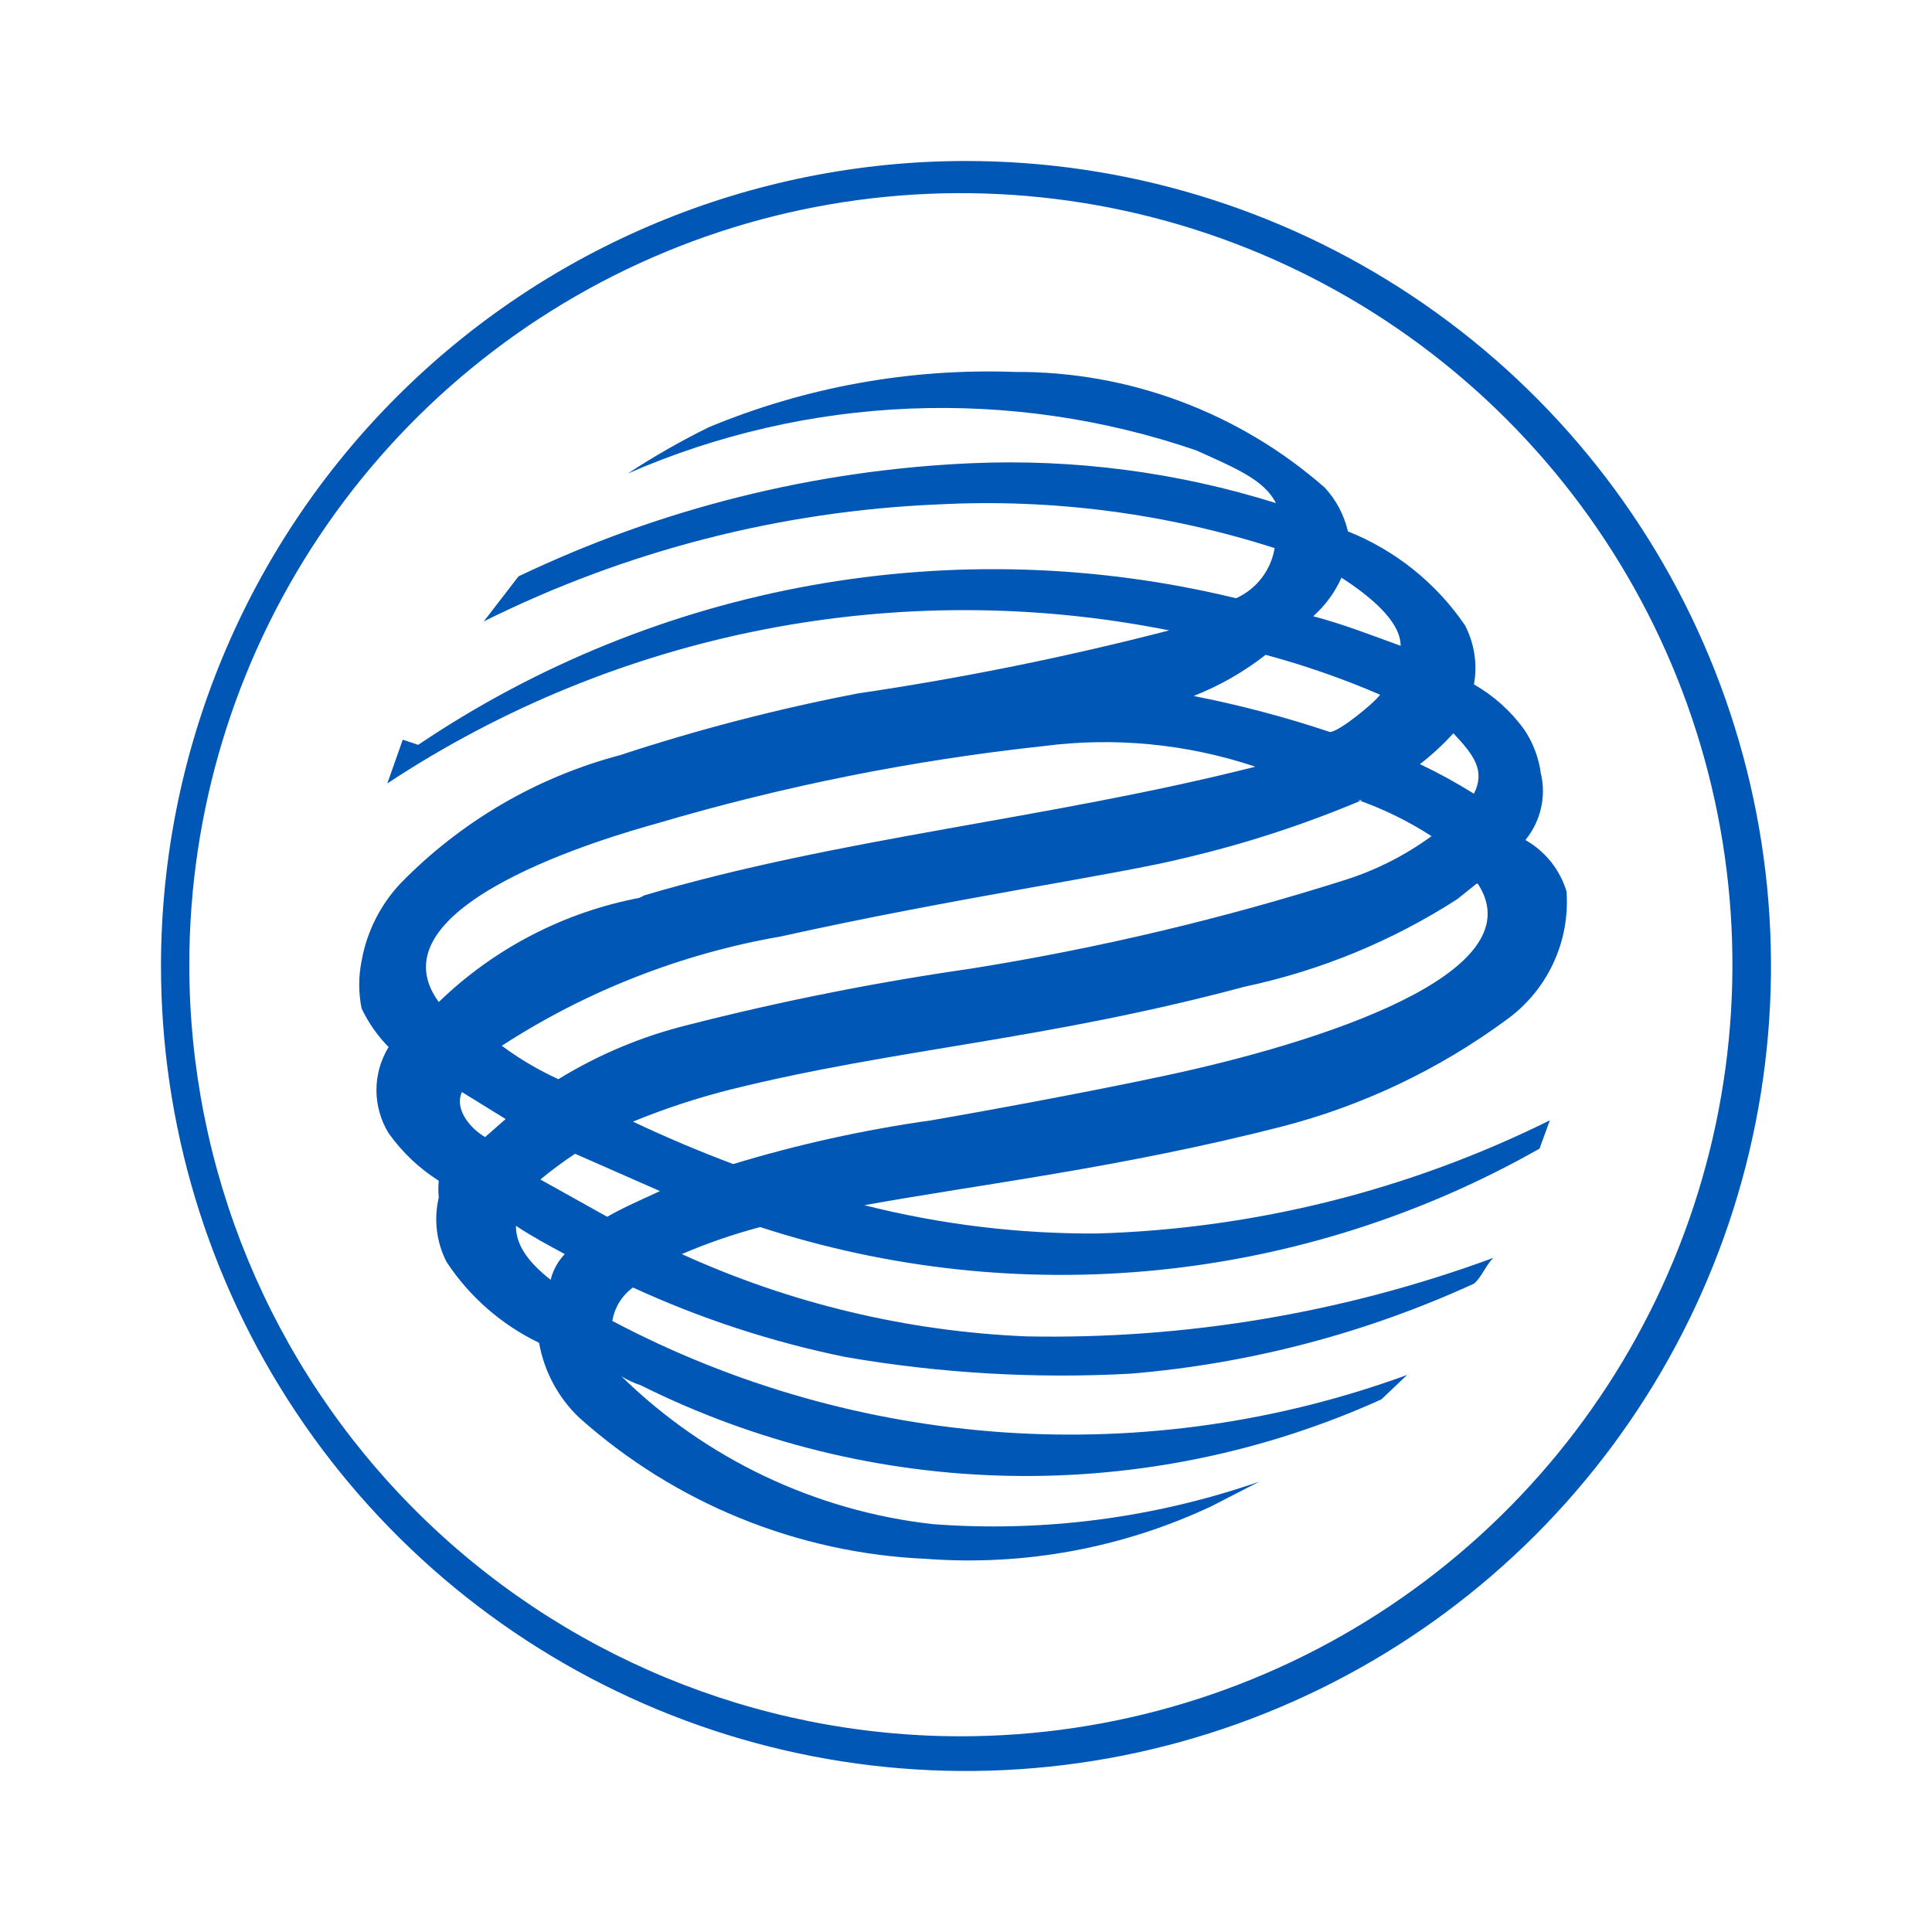
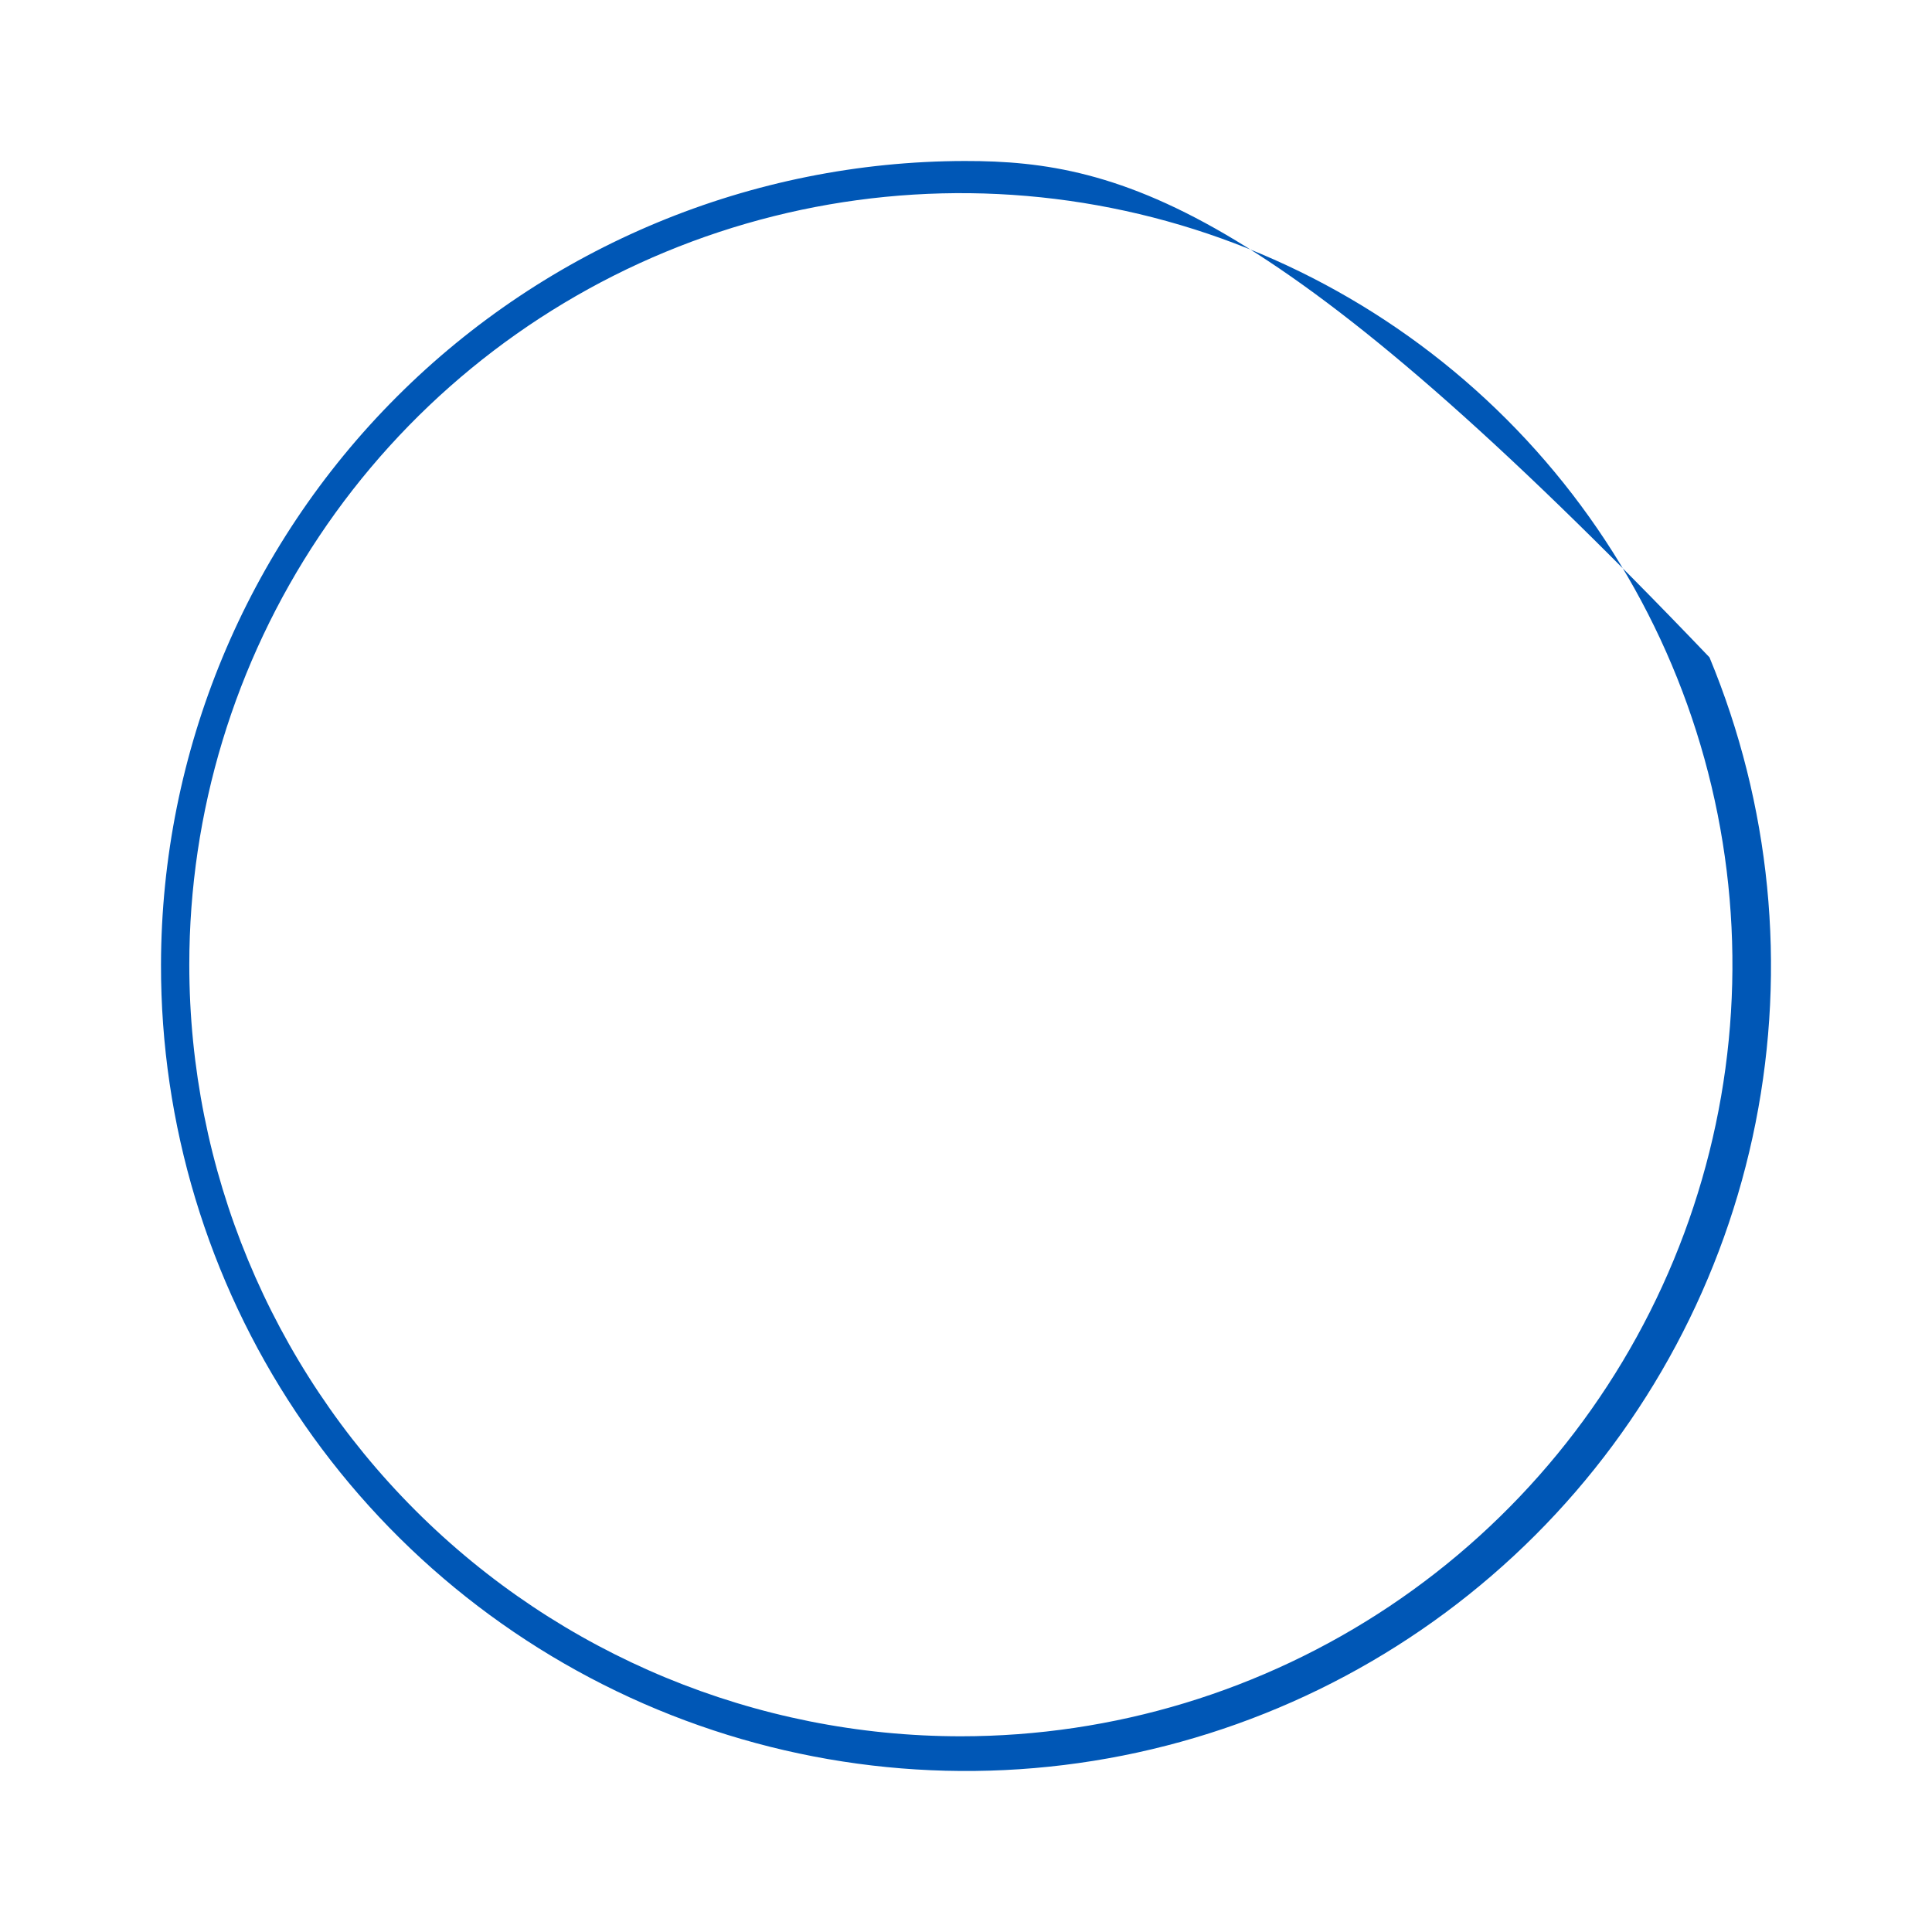
<svg xmlns="http://www.w3.org/2000/svg" width="96" height="96" viewBox="0 0 96 96" fill="none">
  <rect width="96" height="96" fill="white" />
-   <path fill-rule="evenodd" clip-rule="evenodd" d="M9.406 47.936C9.406 40.353 11.654 32.941 15.867 26.636C20.08 20.331 26.067 15.418 33.073 12.516C40.078 9.614 47.787 8.855 55.224 10.334C62.661 11.813 69.492 15.465 74.854 20.827C80.216 26.189 83.867 33.02 85.347 40.457C86.826 47.894 86.067 55.602 83.165 62.608C80.263 69.613 75.349 75.601 69.044 79.814C62.739 84.026 55.327 86.275 47.744 86.275C37.576 86.275 27.825 82.235 20.635 75.045C13.445 67.856 9.406 58.104 9.406 47.936ZM8 47.936C7.987 55.853 10.324 63.595 14.715 70.183C19.105 76.771 25.352 81.907 32.663 84.943C39.975 87.978 48.023 88.776 55.788 87.234C63.553 85.693 70.686 81.882 76.284 76.284C81.882 70.686 85.693 63.553 87.234 55.788C88.776 48.023 87.978 39.975 84.943 32.663C81.907 25.352 76.771 19.105 70.183 14.715C63.595 10.324 55.853 7.987 47.936 8C37.35 8.017 27.201 12.23 19.716 19.716C12.23 27.201 8.017 37.35 8 47.936Z" fill="#0057B6" />
-   <path fill-rule="evenodd" clip-rule="evenodd" d="M73.367 43.912L72.409 44.679C69.188 46.755 65.615 48.227 61.866 49.024C51.834 51.707 44.55 52.091 36.307 54.135C34.652 54.552 33.029 55.086 31.451 55.733C33.069 56.5 34.731 57.203 36.435 57.842C39.653 56.863 42.943 56.137 46.275 55.669C48.128 55.35 53.815 54.327 57.968 53.433C65.444 51.835 76.371 48.385 73.431 43.912H73.367ZM68.575 34.519C66.73 33.723 64.829 33.061 62.889 32.538C61.801 33.39 60.596 34.078 59.31 34.583C61.604 35.033 63.866 35.631 66.083 36.372C66.531 36.372 68.32 34.903 68.575 34.519ZM32.026 44.487C41.738 41.612 52.026 40.717 62.377 38.097C58.986 36.961 55.38 36.611 51.834 37.075C45.342 37.776 38.927 39.059 32.665 40.909C30.364 41.548 18.288 44.998 21.802 49.79C24.549 47.13 28.014 45.331 31.77 44.615L32.026 44.487ZM25.636 60.909C25.636 61.803 26.147 62.634 27.361 63.593C27.479 63.112 27.722 62.671 28.064 62.315C27.233 61.867 26.403 61.42 25.636 60.909ZM30.172 60.462C30.939 60.014 31.834 59.631 32.793 59.184L28.575 57.33C27.978 57.725 27.402 58.152 26.85 58.608L30.172 60.462ZM67.681 39.758C64.828 40.965 61.878 41.927 58.863 42.634C55.54 43.465 47.425 44.615 38.799 46.532C33.858 47.389 29.142 49.236 24.933 51.963C25.809 52.614 26.752 53.171 27.745 53.624C29.725 52.408 31.88 51.502 34.135 50.941C38.788 49.751 43.502 48.813 48.256 48.129C54.555 47.124 60.77 45.651 66.85 43.72C68.385 43.232 69.831 42.498 71.131 41.548C69.992 40.81 68.769 40.209 67.489 39.758H67.681ZM70.556 37.969C71.478 38.407 72.374 38.898 73.24 39.439C73.815 38.289 73.24 37.522 72.217 36.436C71.71 36.995 71.154 37.508 70.556 37.969ZM25.125 55.605L22.953 54.263C22.569 55.094 23.336 56.053 24.103 56.5L25.125 55.605ZM66.658 28.704C66.33 29.435 65.851 30.088 65.253 30.621C66.722 31.005 68.192 31.58 69.598 32.091C69.598 30.813 67.936 29.535 66.658 28.704ZM20.78 37.011C26.675 33.038 33.334 30.338 40.331 29.083C47.329 27.829 54.511 28.048 61.419 29.727C61.919 29.502 62.356 29.157 62.69 28.722C63.025 28.287 63.246 27.776 63.336 27.235C57.953 25.509 52.303 24.773 46.658 25.062C38.793 25.388 31.086 27.37 24.039 30.877L25.764 28.64C32.807 25.273 40.457 23.361 48.256 23.017C53.38 22.793 58.505 23.463 63.399 24.998C62.824 23.848 61.419 23.273 59.438 22.378C50.211 19.215 40.134 19.625 31.195 23.529C32.488 22.68 33.833 21.912 35.221 21.228C40.033 19.229 45.221 18.292 50.428 18.481C56.093 18.448 61.572 20.494 65.828 24.231C66.393 24.843 66.79 25.592 66.978 26.404C69.336 27.346 71.361 28.97 72.793 31.068C73.263 31.972 73.42 33.006 73.24 34.008C74.22 34.567 75.07 35.33 75.732 36.244C76.172 36.895 76.456 37.638 76.562 38.417C76.7 38.992 76.702 39.592 76.569 40.168C76.436 40.744 76.171 41.282 75.796 41.74C76.78 42.298 77.512 43.212 77.84 44.295C77.929 45.528 77.699 46.764 77.173 47.883C76.647 49.001 75.843 49.966 74.837 50.685C71.484 53.152 67.688 54.953 63.655 55.989C55.668 58.033 48.575 58.864 42.952 59.886C46.732 60.842 50.619 61.315 54.518 61.292C62.333 61.061 70.005 59.142 77.01 55.669L76.498 57.075C70.67 60.382 64.216 62.436 57.549 63.107C50.881 63.779 44.147 63.051 37.776 60.972C36.446 61.324 35.143 61.772 33.879 62.315C39.269 64.77 45.085 66.159 51.003 66.404C58.91 66.56 66.777 65.238 74.198 62.506C73.815 62.89 73.623 63.465 73.24 63.784C67.855 66.252 62.082 67.766 56.179 68.257C51.434 68.515 46.676 68.236 41.994 67.426C38.359 66.683 34.822 65.525 31.451 63.976C30.904 64.373 30.536 64.97 30.428 65.637C36.456 68.825 43.085 70.71 49.888 71.173C56.69 71.635 63.514 70.663 69.917 68.321L68.639 69.535C62.837 72.158 56.524 73.456 50.157 73.334C43.791 73.213 37.532 71.675 31.834 68.832C31.498 68.722 31.176 68.572 30.876 68.385C35.068 72.489 40.51 75.075 46.339 75.733C51.836 76.149 57.36 75.431 62.569 73.624L60.205 74.839C55.782 76.922 50.895 77.825 46.019 77.458C39.629 77.18 33.532 74.696 28.767 70.43C27.73 69.436 27.037 68.138 26.786 66.723C24.916 65.824 23.325 64.432 22.185 62.698C21.683 61.712 21.547 60.58 21.802 59.503C21.774 59.227 21.774 58.949 21.802 58.672C20.826 58.053 19.98 57.25 19.31 56.308C18.915 55.664 18.705 54.923 18.705 54.167C18.705 53.412 18.915 52.671 19.31 52.027C18.759 51.468 18.305 50.82 17.968 50.11C17.81 49.33 17.81 48.526 17.968 47.746C18.223 46.309 18.889 44.977 19.885 43.912C22.881 40.831 26.658 38.622 30.812 37.522C34.683 36.249 38.631 35.225 42.633 34.455C47.839 33.688 53.001 32.643 58.096 31.324C44.65 28.639 30.688 31.372 19.246 38.928L20.013 36.755L20.78 37.011Z" fill="#0057B6" />
+   <path fill-rule="evenodd" clip-rule="evenodd" d="M9.406 47.936C9.406 40.353 11.654 32.941 15.867 26.636C20.08 20.331 26.067 15.418 33.073 12.516C40.078 9.614 47.787 8.855 55.224 10.334C62.661 11.813 69.492 15.465 74.854 20.827C80.216 26.189 83.867 33.02 85.347 40.457C86.826 47.894 86.067 55.602 83.165 62.608C80.263 69.613 75.349 75.601 69.044 79.814C62.739 84.026 55.327 86.275 47.744 86.275C37.576 86.275 27.825 82.235 20.635 75.045C13.445 67.856 9.406 58.104 9.406 47.936ZM8 47.936C7.987 55.853 10.324 63.595 14.715 70.183C19.105 76.771 25.352 81.907 32.663 84.943C39.975 87.978 48.023 88.776 55.788 87.234C63.553 85.693 70.686 81.882 76.284 76.284C81.882 70.686 85.693 63.553 87.234 55.788C88.776 48.023 87.978 39.975 84.943 32.663C63.595 10.324 55.853 7.987 47.936 8C37.35 8.017 27.201 12.23 19.716 19.716C12.23 27.201 8.017 37.35 8 47.936Z" fill="#0057B6" />
</svg>